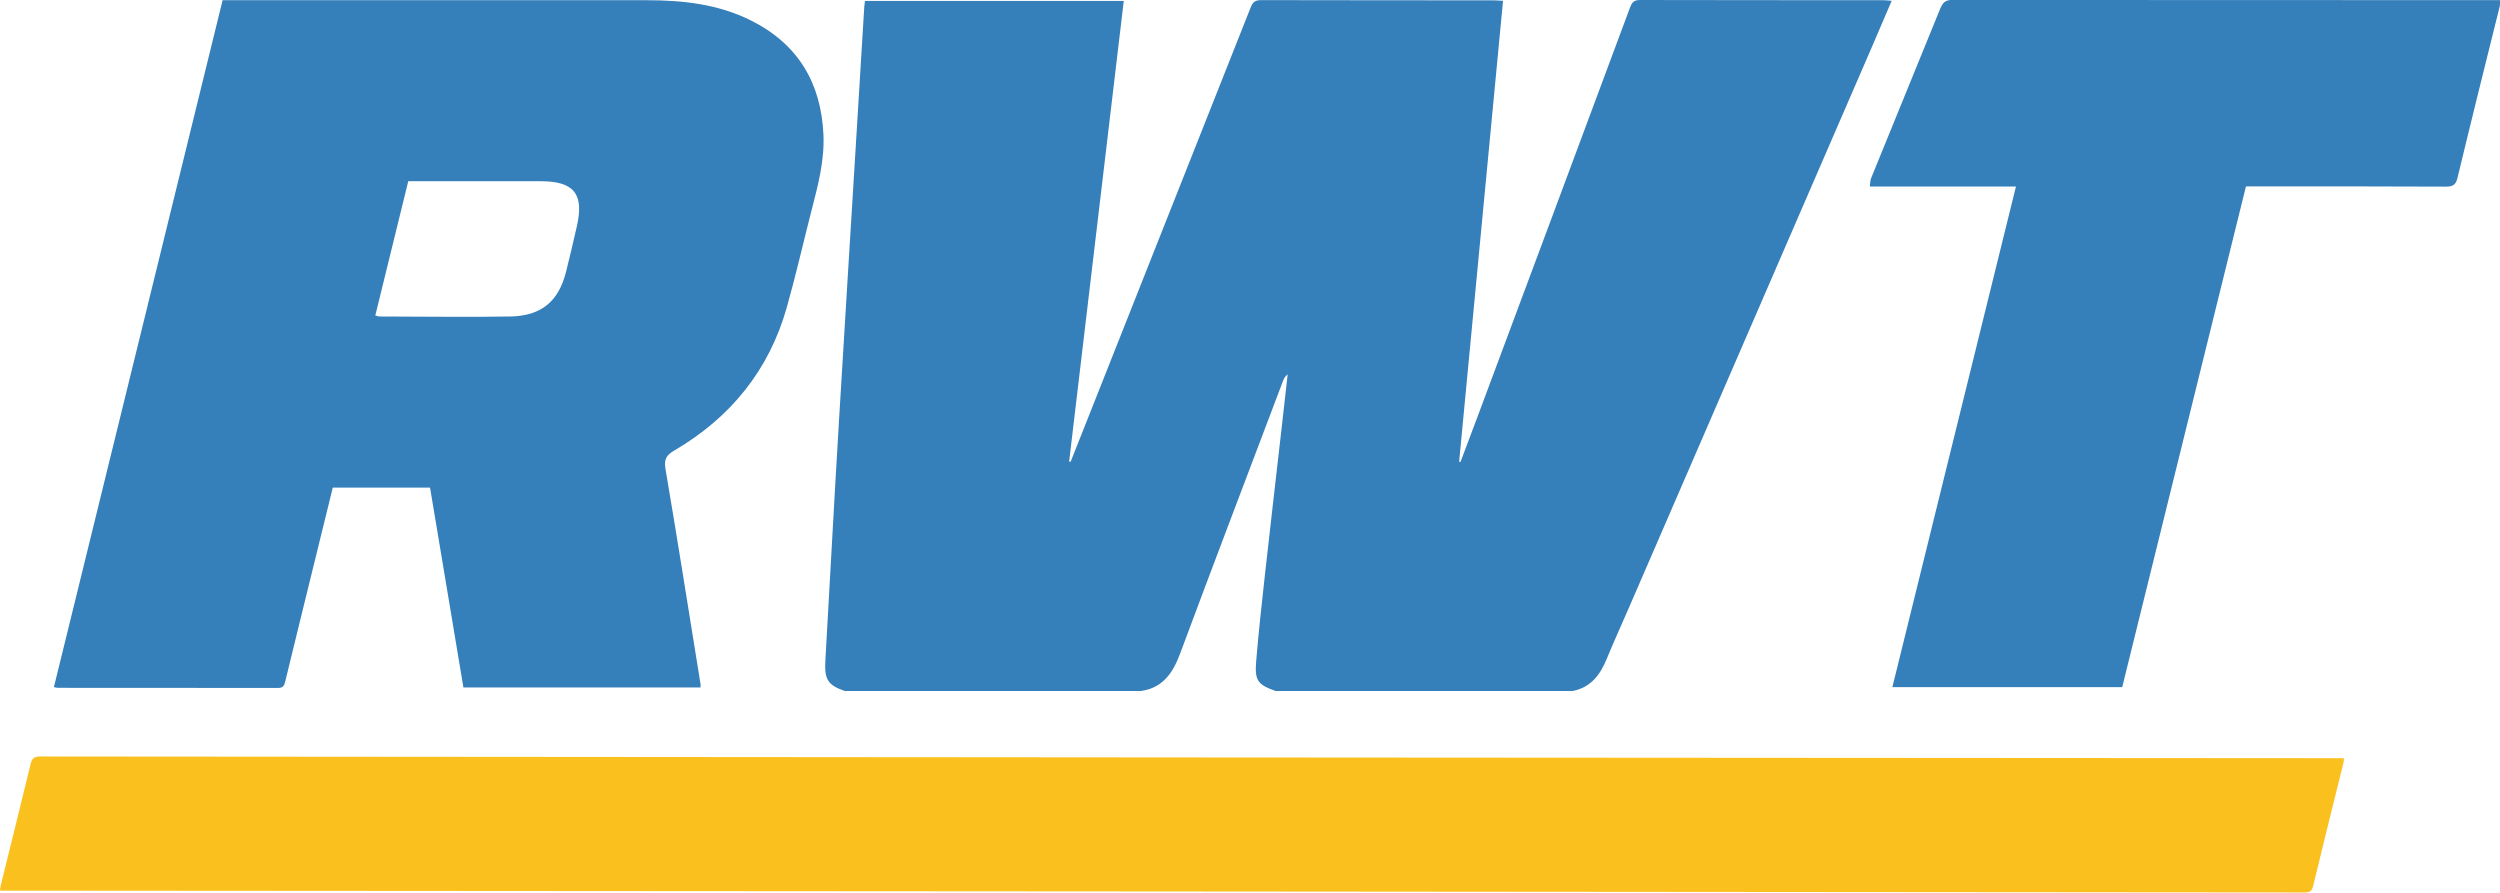
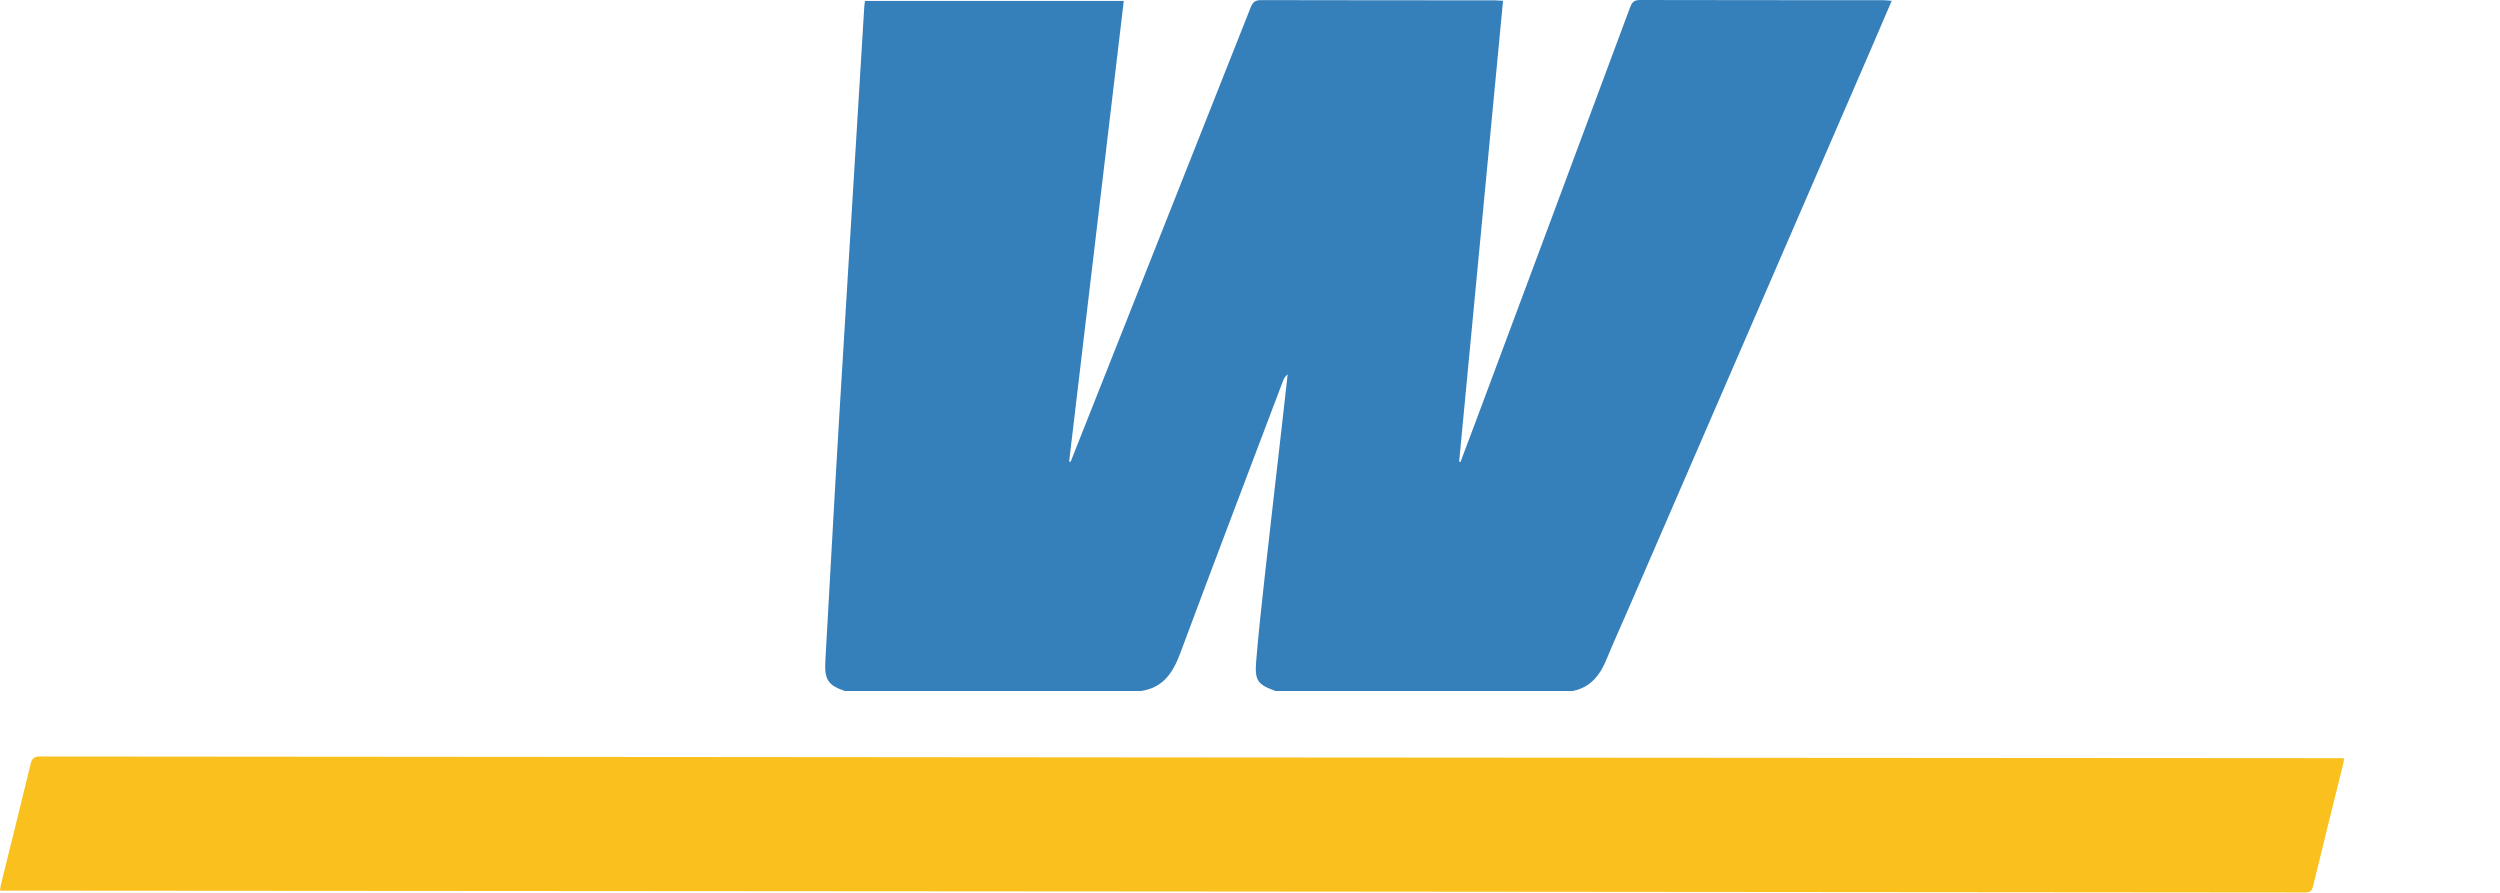
<svg xmlns="http://www.w3.org/2000/svg" id="Ebene_2" data-name="Ebene 2" viewBox="0 0 221.02 78.91">
  <defs>
    <style>
      .cls-1 {
        fill-rule: evenodd;
      }

      .cls-1, .cls-2, .cls-3 {
        stroke-width: 0px;
      }

      .cls-1, .cls-3 {
        fill: #357fba;
      }

      .cls-2 {
        fill: #f9c01e;
      }
    </style>
  </defs>
  <g id="Ebene_1-2" data-name="Ebene 1">
    <g>
      <path class="cls-1" d="m74.75,61.11c-1.56-.52-1.88-1.02-1.78-2.72.4-6.99.77-13.98,1.19-20.97.53-8.84,1.08-17.68,1.62-26.51.21-3.44.42-6.89.63-10.33.01-.15.03-.3.06-.5h22.88c-1.61,13.59-3.22,27.16-4.83,40.72.04.01.08.02.13.03.89-2.24,1.77-4.47,2.66-6.71,4.42-11.15,8.84-22.29,13.25-33.44.18-.47.38-.67.93-.67,6.88.02,13.75.01,20.62.02.23,0,.45.03.77.04-1.3,13.61-2.59,27.18-3.88,40.74.04.01.08.03.12.03.51-1.34,1.02-2.69,1.52-4.04,4.49-12.03,8.98-24.06,13.45-36.09.17-.45.32-.71.89-.71,7.18.02,14.37.01,21.56.02.2,0,.4.03.7.05-.63,1.48-1.23,2.89-1.84,4.29-7.12,16.45-14.25,32.89-21.38,49.34-.65,1.51-1.34,3-1.96,4.52-.58,1.43-1.41,2.55-3.02,2.87h-26.27c-1.6-.58-1.86-.92-1.71-2.68.21-2.53.49-5.07.77-7.6.49-4.4,1-8.79,1.5-13.18.17-1.51.34-3.02.51-4.53-.23.17-.33.36-.41.57-3.04,8.04-6.11,16.08-9.11,24.14-.64,1.7-1.52,3-3.45,3.28h-26.11Z" />
-       <path class="cls-3" d="m36.1,15.99c-.99,4.03-1.96,7.96-2.92,11.9.18.05.25.09.32.09,3.88,0,7.77.07,11.65,0,2.73-.06,4.24-1.36,4.89-3.94.34-1.34.65-2.69.96-4.04.65-2.86-.25-3.98-3.22-3.98-2.85,0-5.71,0-8.56,0h-3.12ZM4.77,60.73C9.74,40.5,14.7,20.3,19.68.02h.84c12.23,0,24.46,0,36.69,0,3.19,0,6.32.35,9.22,1.81,4.13,2.08,6.16,5.5,6.37,10.08.1,2.27-.47,4.43-1.03,6.6-.74,2.88-1.4,5.79-2.21,8.66-1.57,5.56-4.97,9.74-9.93,12.65-.69.4-.94.75-.8,1.61,1.08,6.36,2.08,12.73,3.11,19.1,0,.07,0,.15-.01.25h-20.96c-.98-5.87-1.97-11.76-2.95-17.67h-8.6c-.68,2.77-1.36,5.53-2.04,8.3-.72,2.94-1.45,5.89-2.16,8.83-.09.37-.19.58-.63.58-6.49-.01-12.98-.01-19.47-.01-.1,0-.19-.03-.35-.06" />
-       <path class="cls-3" d="m178.22,16.49h-12.91c.04-.27.02-.51.1-.71l6.07-14.89c.28-.69.48-.9,1.19-.9,18.46.02,29.01.02,47.47.02h.9c-.02.24-.02.41-.05.57-1.25,5.04-2.51,10.07-3.72,15.11-.15.62-.38.81-1.02.81-5.56-.03-11.12-.02-16.68-.02h-1.01c-3.64,14.76-7.29,29.51-10.94,44.27h-20.32c3.65-14.76,7.28-29.48,10.93-44.27" />
      <path class="cls-2" d="m0,78.76c.03-.2.03-.36.07-.51.88-3.57,1.78-7.14,2.64-10.72.13-.52.34-.65.86-.65,13.3.02,189.71.15,203,.15h.65c-.01.17-.01.3-.04.41-.9,3.63-1.8,7.25-2.68,10.88-.11.45-.27.58-.73.58-4.01-.02-199.32-.16-203.76-.16" />
    </g>
  </g>
</svg>